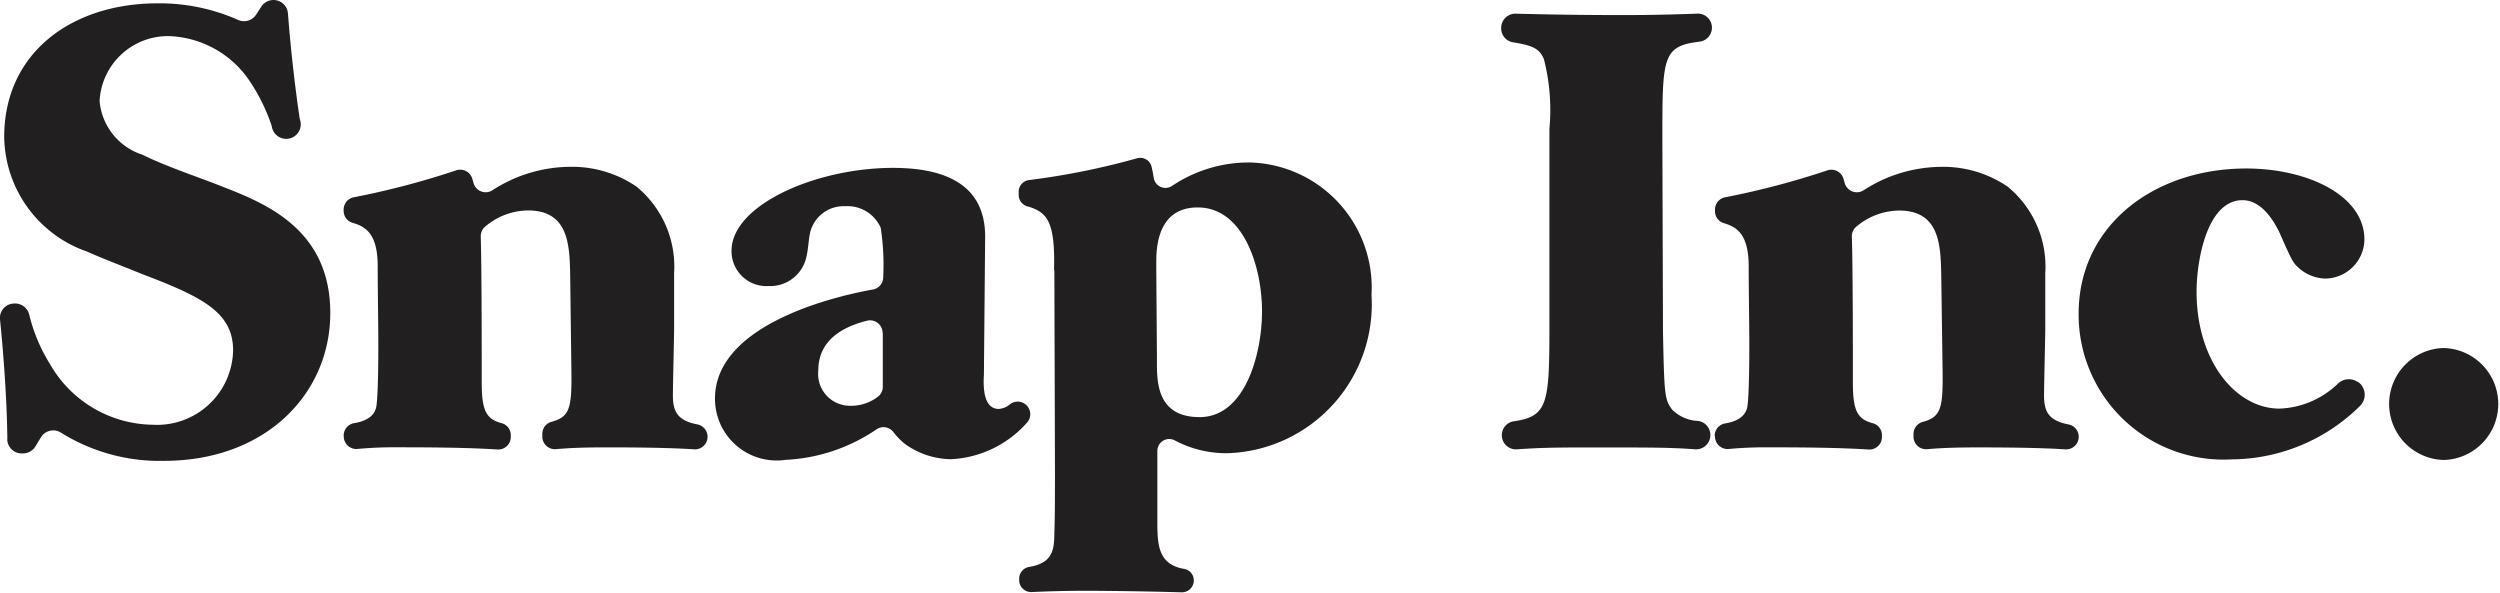
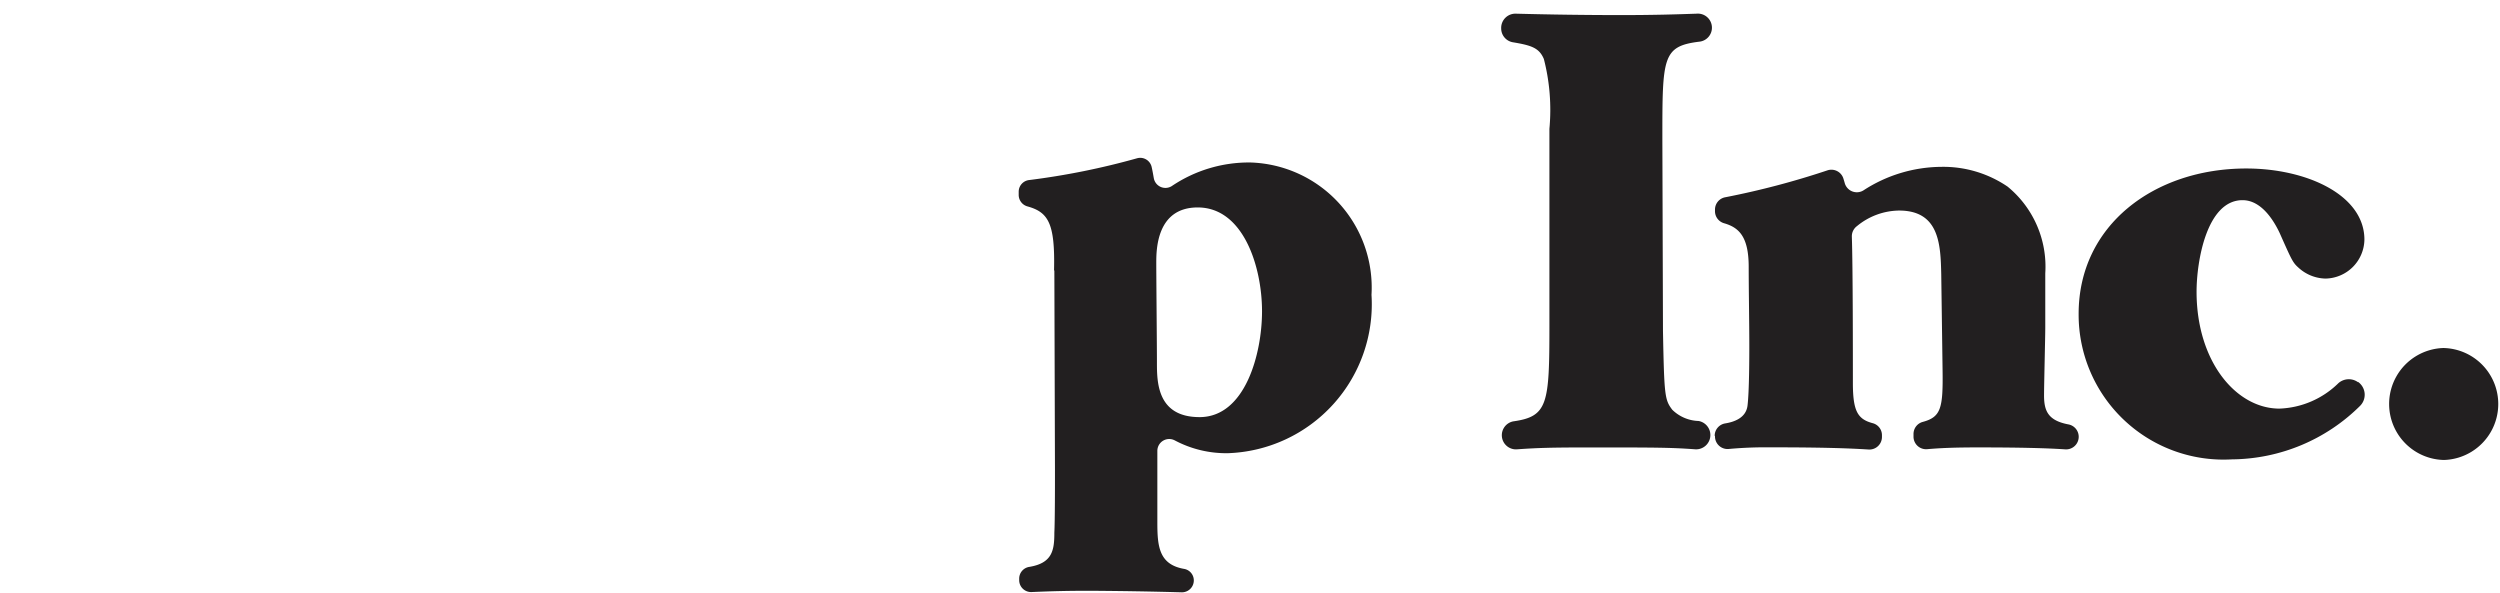
<svg xmlns="http://www.w3.org/2000/svg" width="65.27" height="15.469" viewBox="0 0 65.27 15.469">
  <defs>
    <style>.a{fill:#221f20;fill-rule:evenodd;}</style>
  </defs>
-   <path class="a" d="M.192,11.644C.181,10.613.093,9.421,0,8.51A.377.377,0,0,1,.32,8.1l.015,0a.38.38,0,0,1,.426.279,4.4,4.4,0,0,0,.545,1.3,3.134,3.134,0,0,0,2.68,1.582,1.985,1.985,0,0,0,2.1-1.939c0-1-.808-1.4-2.39-2-.468-.194-.952-.371-1.421-.581A3.213,3.213,0,0,1,.11,3.746C.11,1.551,1.871.259,4.116.259a5.055,5.055,0,0,1,2.1.433A.378.378,0,0,0,6.689.551l.129-.2a.379.379,0,0,1,.7.176q.107,1.379.307,2.749a.38.38,0,1,1-.73.187,4.841,4.841,0,0,0-.54-1.119A2.648,2.648,0,0,0,4.423,1.115,1.787,1.787,0,0,0,2.6,2.81a1.621,1.621,0,0,0,1.114,1.4c.695.339,1.421.565,2.148.856,1.162.452,2.761,1.147,2.761,3.279,0,2.1-1.679,3.859-4.344,3.859a4.863,4.863,0,0,1-2.688-.737.377.377,0,0,0-.524.125l-.143.236a.38.38,0,0,1-.3.181l-.027,0a.377.377,0,0,1-.408-.372m8.784-.093a.327.327,0,0,1,.272-.324c.244-.04.539-.145.584-.455.048-.372.048-1.341.048-1.583,0-.565-.016-1.486-.016-2.051,0-.811-.272-1.033-.654-1.141a.327.327,0,0,1-.235-.315V5.643A.328.328,0,0,1,9.25,5.32a21.142,21.142,0,0,0,2.658-.7.328.328,0,0,1,.419.208c.013.043.026.083.037.125a.328.328,0,0,0,.485.191,3.768,3.768,0,0,1,2.038-.617,2.984,2.984,0,0,1,1.729.516A2.7,2.7,0,0,1,17.6,7.3V8.72c0,.242-.032,1.5-.032,1.777,0,.408.111.657.645.756a.329.329,0,0,1-.09.65c-.457-.031-1.148-.051-2.284-.051-.64,0-.994.018-1.322.046a.328.328,0,0,1-.358-.327V11.5a.326.326,0,0,1,.242-.316c.472-.128.531-.353.517-1.336l-.032-2.519c-.016-.775-.048-1.663-1.1-1.663a1.757,1.757,0,0,0-1.1.406.331.331,0,0,0-.135.275c.026.809.026,3.106.026,3.824,0,.741.129.946.523,1.05a.323.323,0,0,1,.236.315v.043a.328.328,0,0,1-.349.328c-.549-.035-1.253-.057-2.575-.057a10.638,10.638,0,0,0-1.079.043.328.328,0,0,1-.358-.328v-.017ZM23.043,8.862a.328.328,0,0,0-.411-.316c-.545.138-1.268.456-1.268,1.3a.831.831,0,0,0,.84.92,1.144,1.144,0,0,0,.7-.224.326.326,0,0,0,.144-.272V8.862Zm3.732,1.868a.328.328,0,0,1,.03.485,2.832,2.832,0,0,1-1.969.946,2.093,2.093,0,0,1-1.211-.4,1.751,1.751,0,0,1-.3-.308.323.323,0,0,0-.436-.075,4.607,4.607,0,0,1-2.381.8,1.61,1.61,0,0,1-1.841-1.6c0-1.845,2.84-2.617,4.125-2.848a.326.326,0,0,0,.267-.32,6.444,6.444,0,0,0-.065-1.289.943.943,0,0,0-.92-.565.9.9,0,0,0-.921.679c-.048.21-.048.436-.1.646a.965.965,0,0,1-.985.759.911.911,0,0,1-.969-.92c0-1.2,2.213-2.165,4.215-2.165,1.389,0,2.406.452,2.406,1.793l-.032,3.6c-.016.275-.033.9.387.9a.5.5,0,0,0,.3-.126A.325.325,0,0,1,26.774,10.73Z" transform="translate(0 -0.172)" />
  <path class="a" d="M40.944,11.19c1.195,0,1.63-1.663,1.63-2.761,0-1.163-.485-2.713-1.679-2.713-1.082,0-1.082,1.115-1.082,1.453,0,.372.017,2.18.017,2.584C39.83,10.27,39.83,11.19,40.944,11.19Zm-3.8-3.827c.029-1.234-.147-1.524-.7-1.676a.312.312,0,0,1-.223-.3V5.3A.308.308,0,0,1,36.5,5a19.237,19.237,0,0,0,2.812-.568.306.306,0,0,1,.382.235c.017.075.034.167.054.282a.309.309,0,0,0,.467.211,3.6,3.6,0,0,1,2.052-.618,3.267,3.267,0,0,1,3.165,3.456,3.891,3.891,0,0,1-3.746,4.134A2.862,2.862,0,0,1,40.3,11.8a.31.31,0,0,0-.459.27v1.864c0,.625.038,1.107.706,1.22a.305.305,0,0,1,.246.3.31.31,0,0,1-.317.31q-1.2-.033-2.4-.04c-.607,0-1,.011-1.517.033a.31.31,0,0,1-.325-.308v-.04A.31.31,0,0,1,36.5,15.1c.6-.1.652-.433.652-.894.016-.307.016-1.259.016-1.615l-.016-5.232Zm16.735,4.667c-.656-.048-1.085-.048-2.8-.048-.94,0-1.315.011-1.865.05a.369.369,0,0,1-.081-.731c.905-.127.944-.454.944-2.5V3.665a5.323,5.323,0,0,0-.145-1.825c-.122-.286-.314-.354-.807-.436a.367.367,0,0,1-.307-.362A.371.371,0,0,1,49.2.657q1.361.036,2.723.037c.911,0,1.494-.02,2-.037a.367.367,0,0,1,.06.732c-.957.12-.957.41-.957,2.551l.016,5.006c.032,1.7.048,1.793.242,2.051a1.023,1.023,0,0,0,.687.294.373.373,0,0,1-.081.74Zm.513-.351a.327.327,0,0,1,.272-.324c.244-.04.539-.145.584-.455.048-.372.048-1.341.048-1.583,0-.565-.016-1.486-.016-2.051,0-.811-.272-1.033-.654-1.141A.327.327,0,0,1,54.4,5.81V5.772a.327.327,0,0,1,.274-.323,21.176,21.176,0,0,0,2.658-.7.328.328,0,0,1,.419.208c.013.043.026.083.037.125a.328.328,0,0,0,.484.191,3.769,3.769,0,0,1,2.039-.617,2.984,2.984,0,0,1,1.728.516,2.7,2.7,0,0,1,.984,2.264.16.16,0,0,1,0,.026V8.849c0,.242-.032,1.5-.032,1.777,0,.408.11.657.645.756a.329.329,0,0,1-.09.65c-.457-.031-1.148-.051-2.283-.051-.641,0-.994.018-1.322.046a.328.328,0,0,1-.358-.327v-.069a.326.326,0,0,1,.242-.316c.472-.128.531-.353.517-1.336L60.307,7.46c-.017-.775-.048-1.663-1.1-1.663a1.759,1.759,0,0,0-1.1.406.331.331,0,0,0-.134.275C58,7.287,58,9.584,58,10.3c0,.741.128.946.523,1.05a.323.323,0,0,1,.236.315v.043a.328.328,0,0,1-.349.328c-.549-.035-1.253-.057-2.575-.057a10.637,10.637,0,0,0-1.079.043A.328.328,0,0,1,54.4,11.7V11.68Zm16.8-1.406a.41.41,0,0,1,.053.62,4.8,4.8,0,0,1-3.346,1.4,3.784,3.784,0,0,1-4.005-3.8c0-2.309,1.97-3.794,4.377-3.794,1.582,0,3.084.694,3.084,1.857a1.034,1.034,0,0,1-1.017,1.017,1.076,1.076,0,0,1-.711-.291c-.145-.129-.178-.21-.485-.9-.145-.307-.468-.856-.969-.856-.937,0-1.2,1.6-1.2,2.39,0,1.825,1.034,3.052,2.164,3.052a2.313,2.313,0,0,0,1.539-.664.41.41,0,0,1,.511-.026m2.23-.892a1.462,1.462,0,0,1,.016,2.923,1.462,1.462,0,0,1-.016-2.923" transform="translate(-9.625 -0.3)" />
</svg>